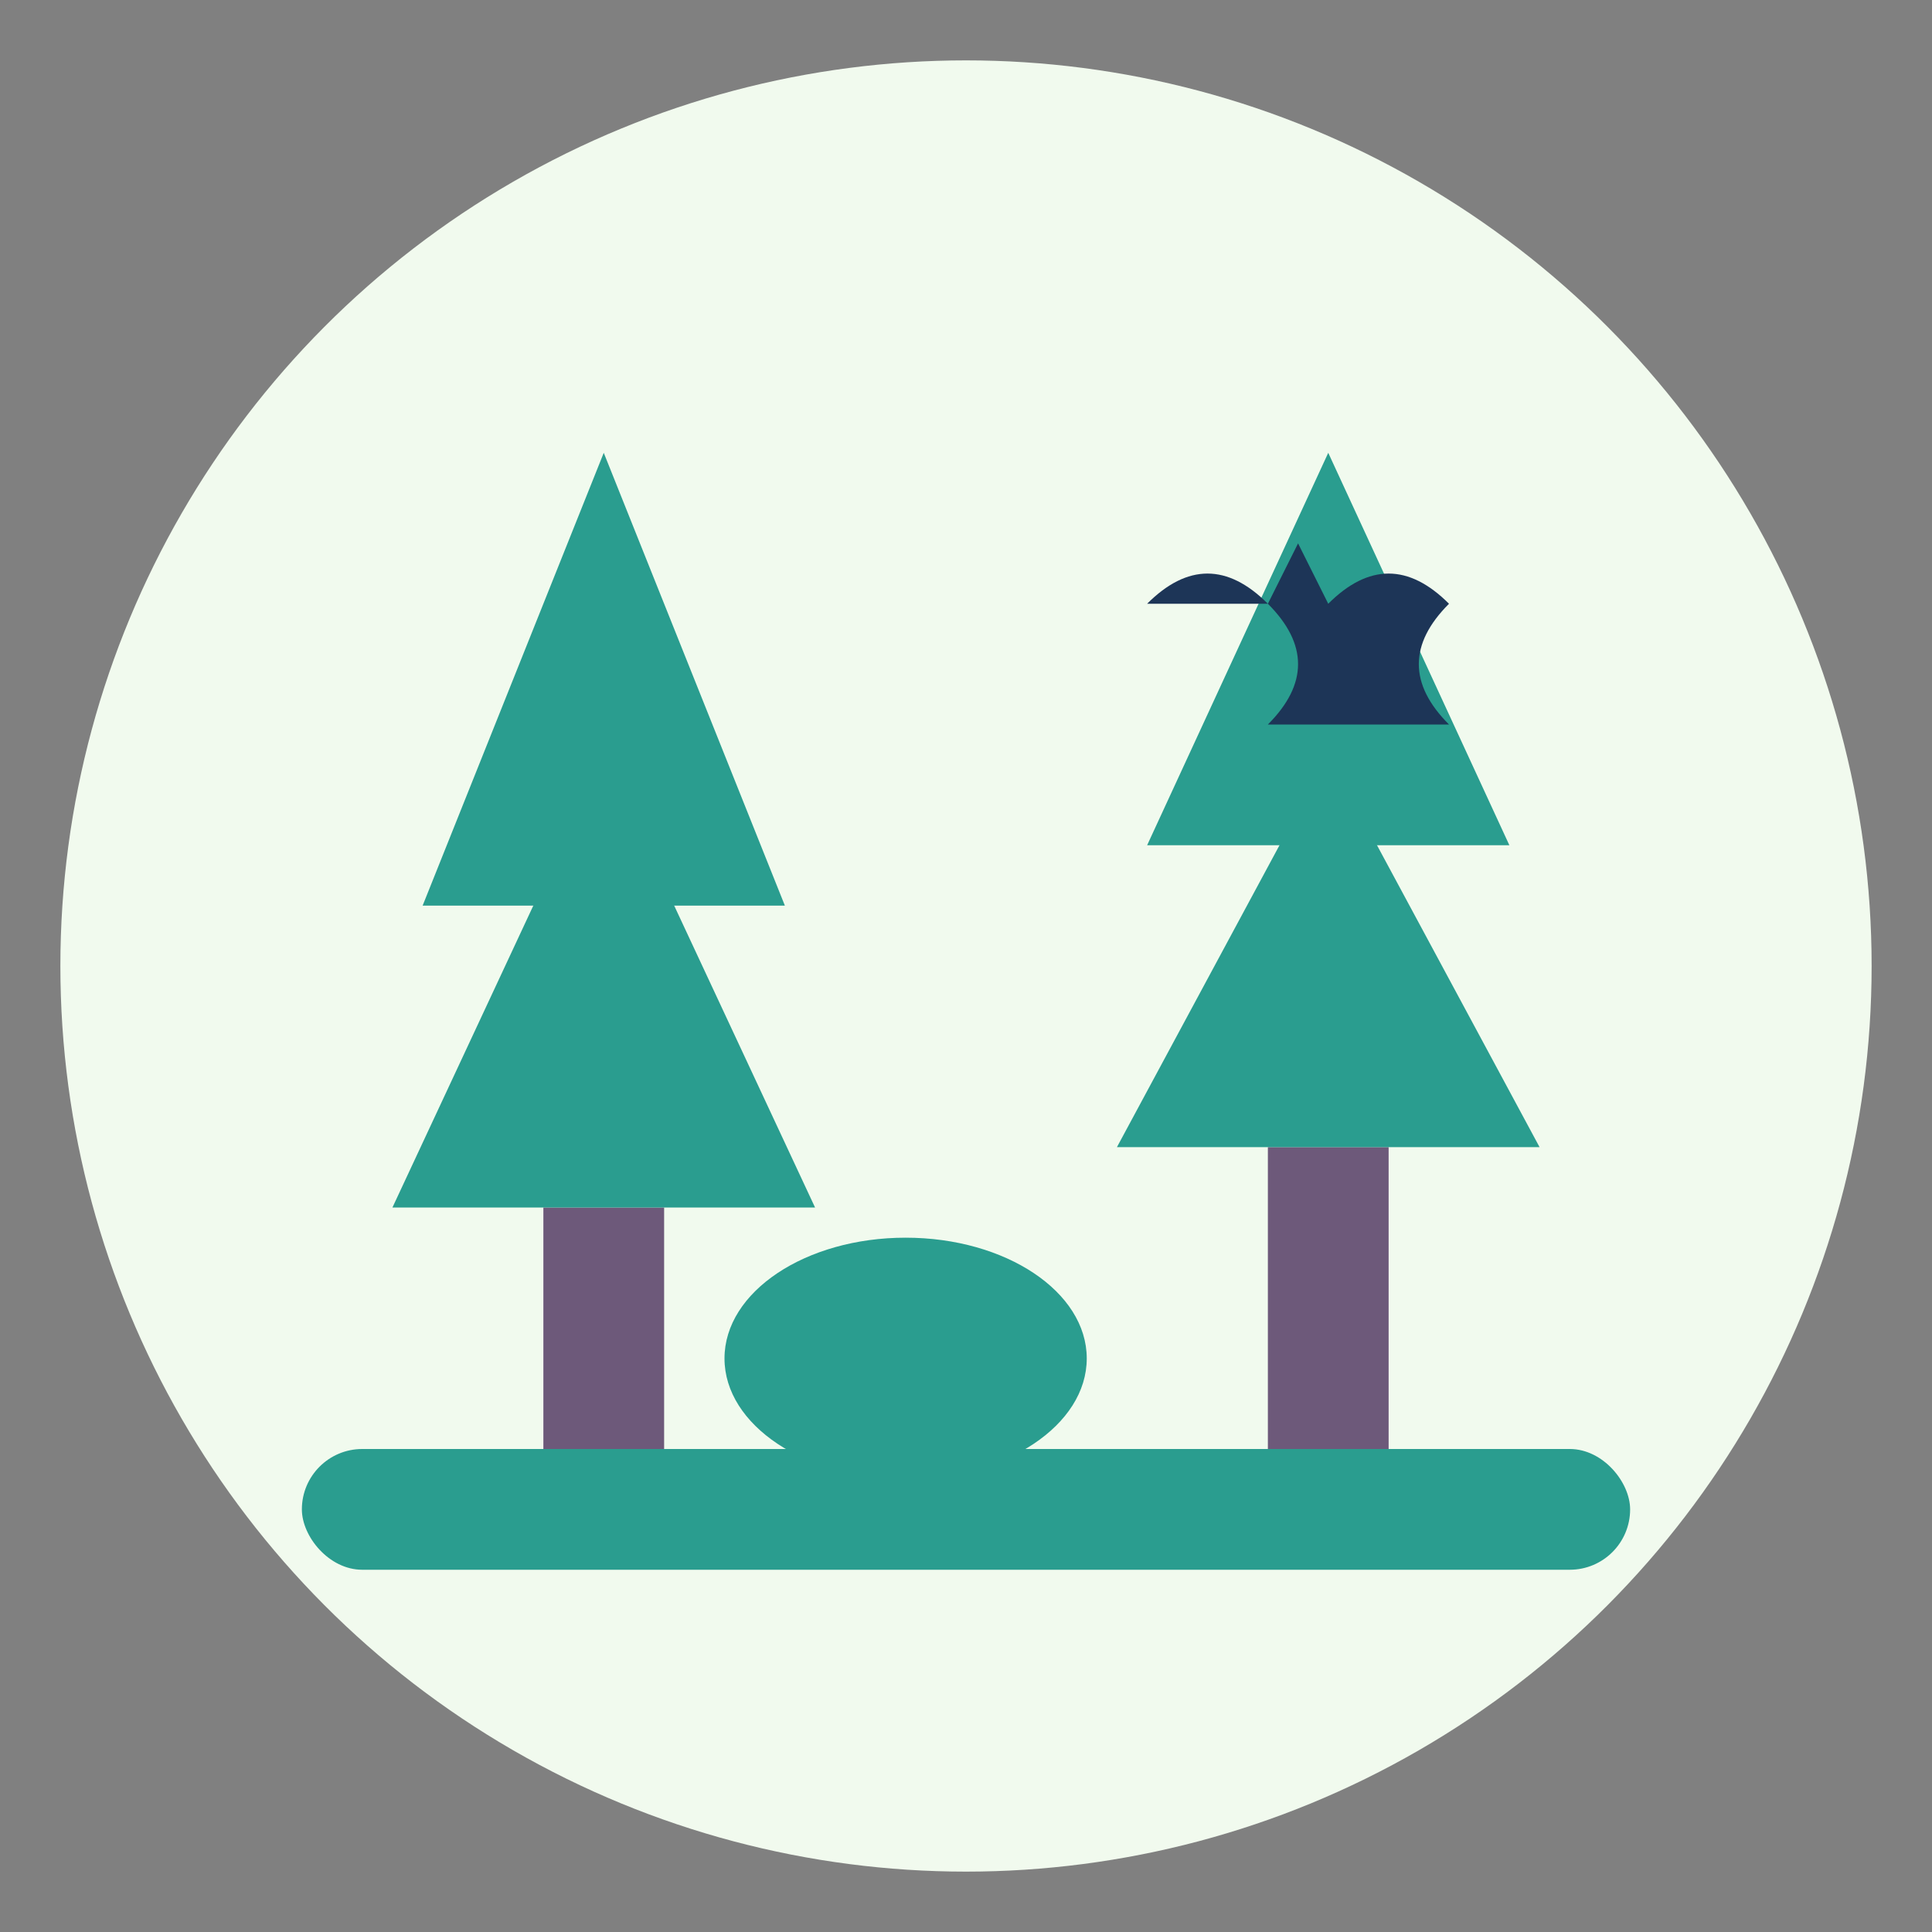
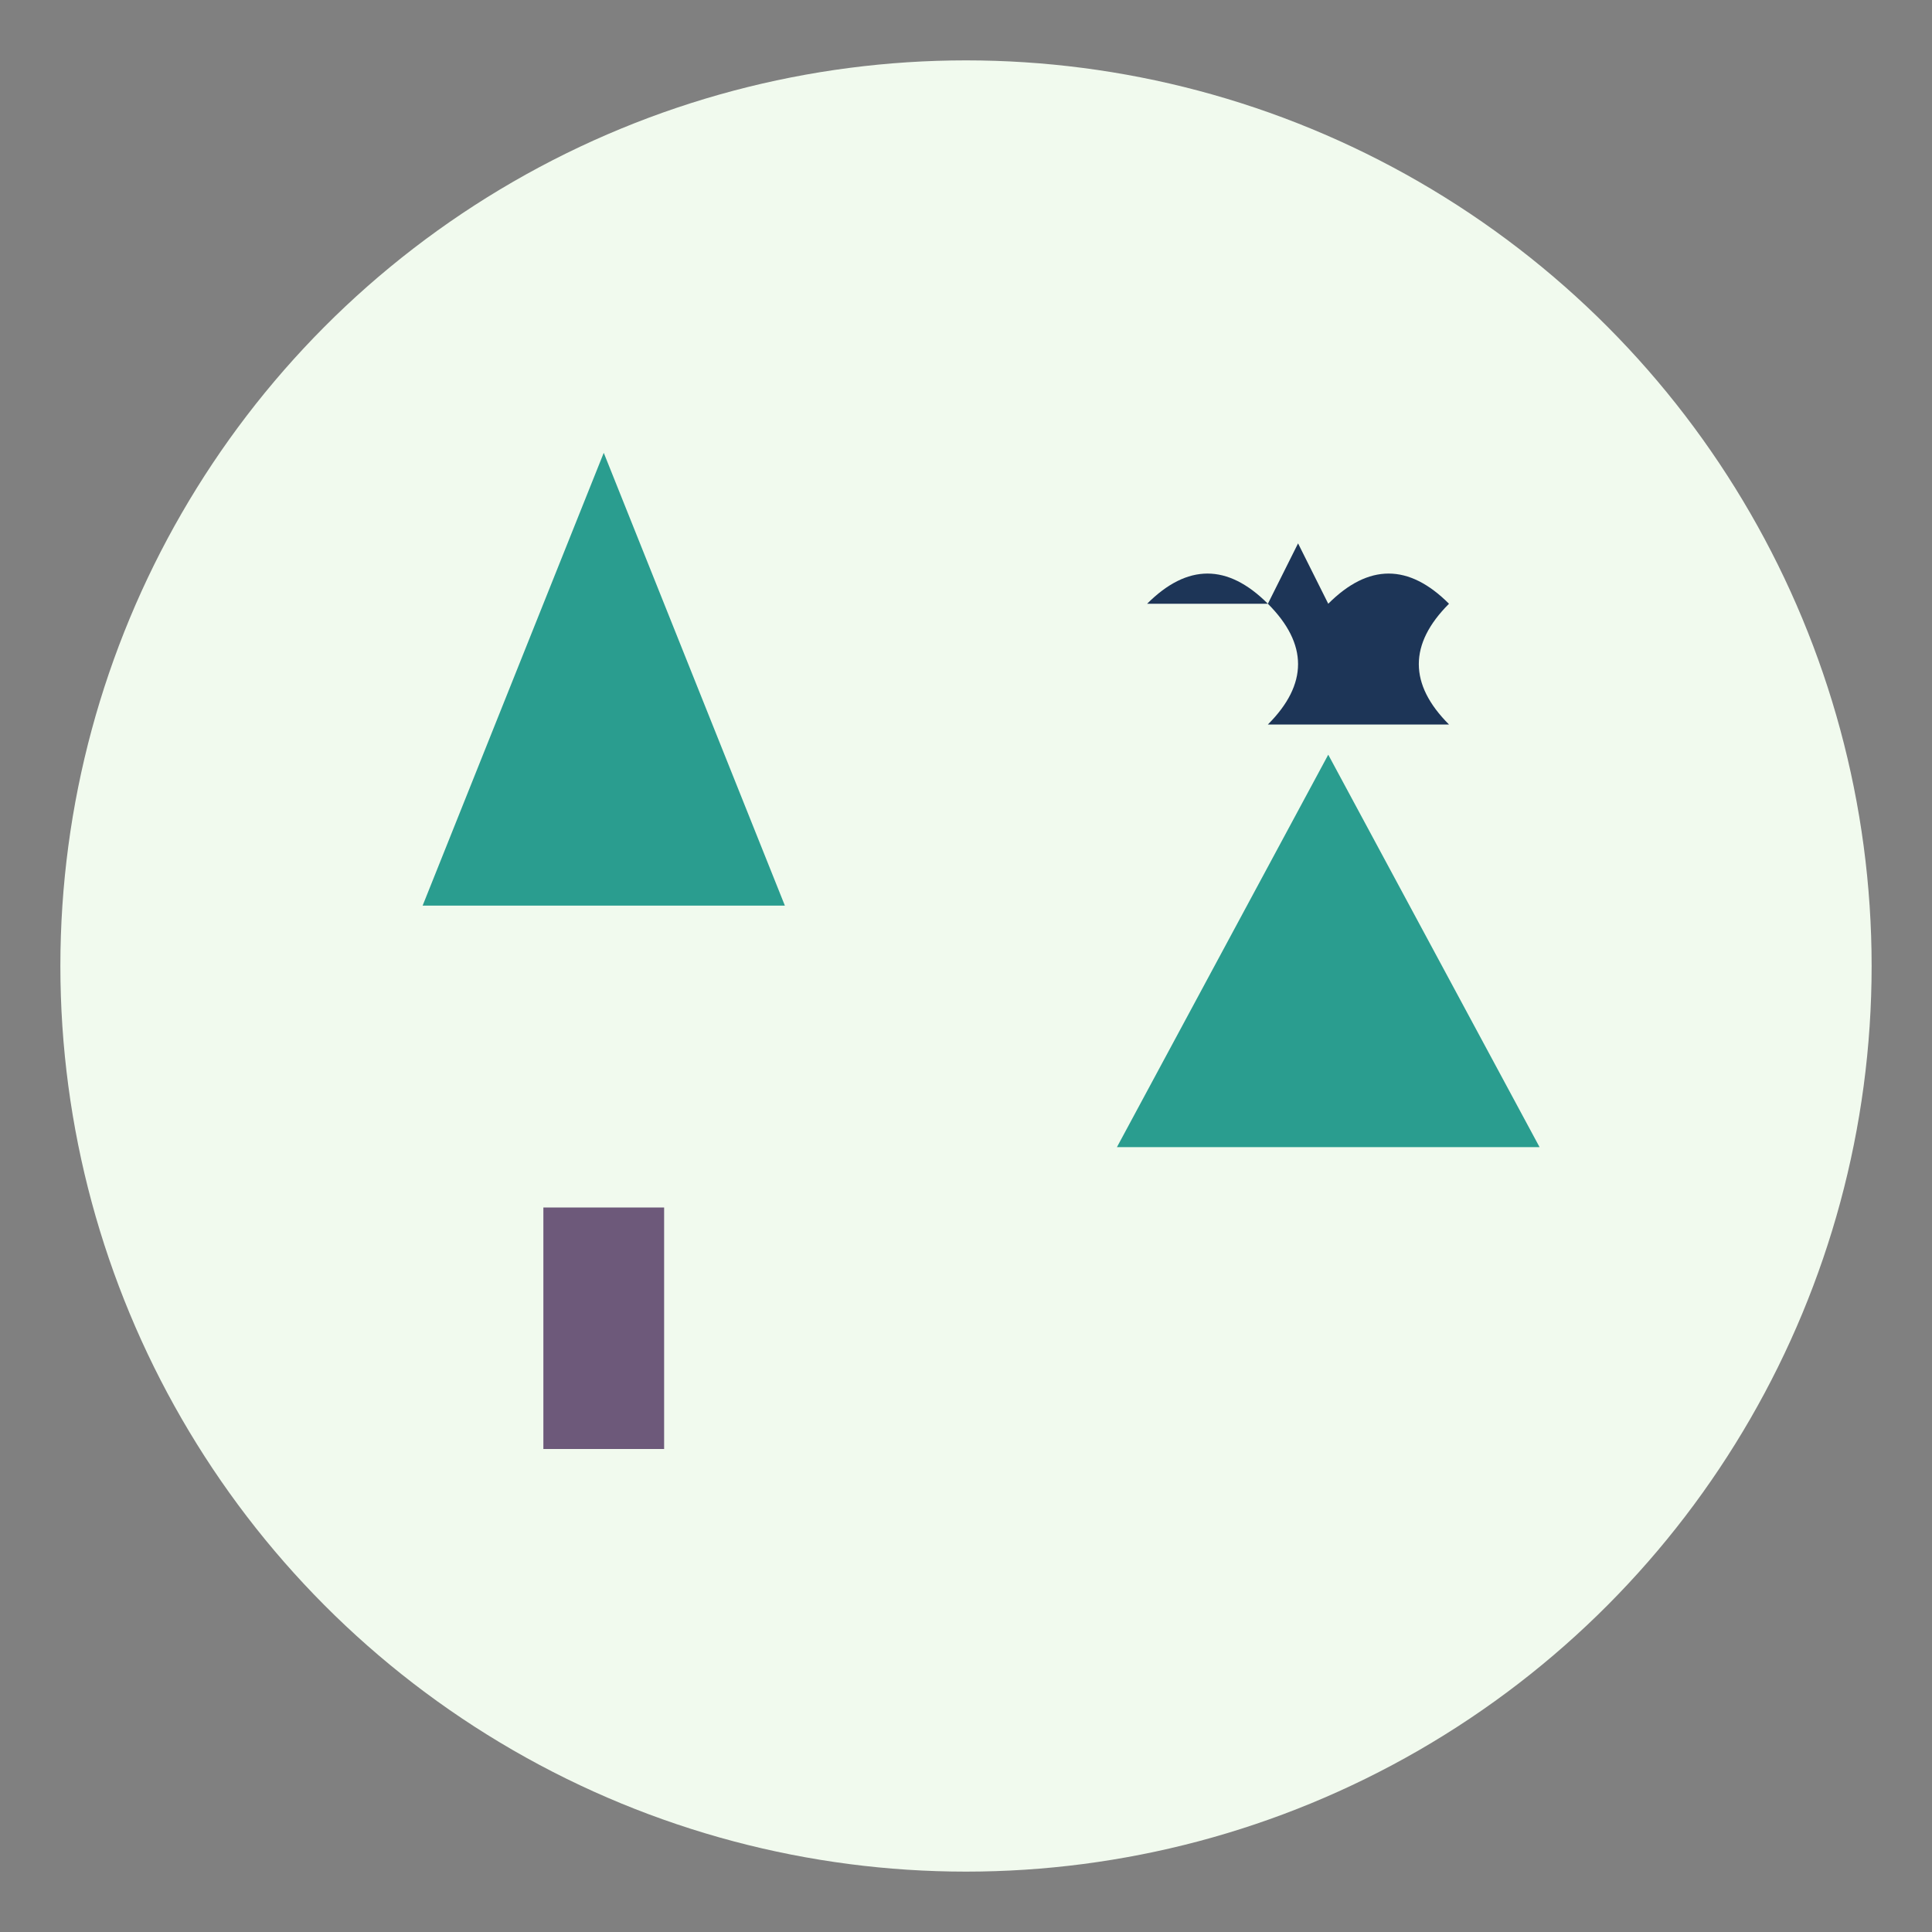
<svg xmlns="http://www.w3.org/2000/svg" width="64" height="64" viewBox="0 0 64 64">
  <rect x="0" y="0" width="64" height="64" fill="#808080" stroke="none" />
  <circle cx="32" cy="32" r="30" fill="#f1faee" />
-   <rect x="10" y="48" width="44" height="4" rx="2" fill="#2a9d8f" />
  <rect x="18" y="40" width="4" height="8" fill="#6d597a" />
-   <polygon points="13,40 27,40 20,25" fill="#2a9d8f" />
  <polygon points="14,30 26,30 20,15" fill="#2a9d8f" />
-   <rect x="42" y="38" width="4" height="10" fill="#6d597a" />
  <polygon points="37,38 51,38 44,25" fill="#2a9d8f" />
-   <polygon points="38,28 50,28 44,15" fill="#2a9d8f" />
-   <ellipse cx="30" cy="45" rx="6" ry="4" fill="#2a9d8f" />
  <path d="M38,20 Q40,18 42,20 L43,18 L44,20 Q46,18 48,20 Q46,22 48,24 L42,24 Q44,22 42,20 Z" fill="#1d3557" />
</svg>